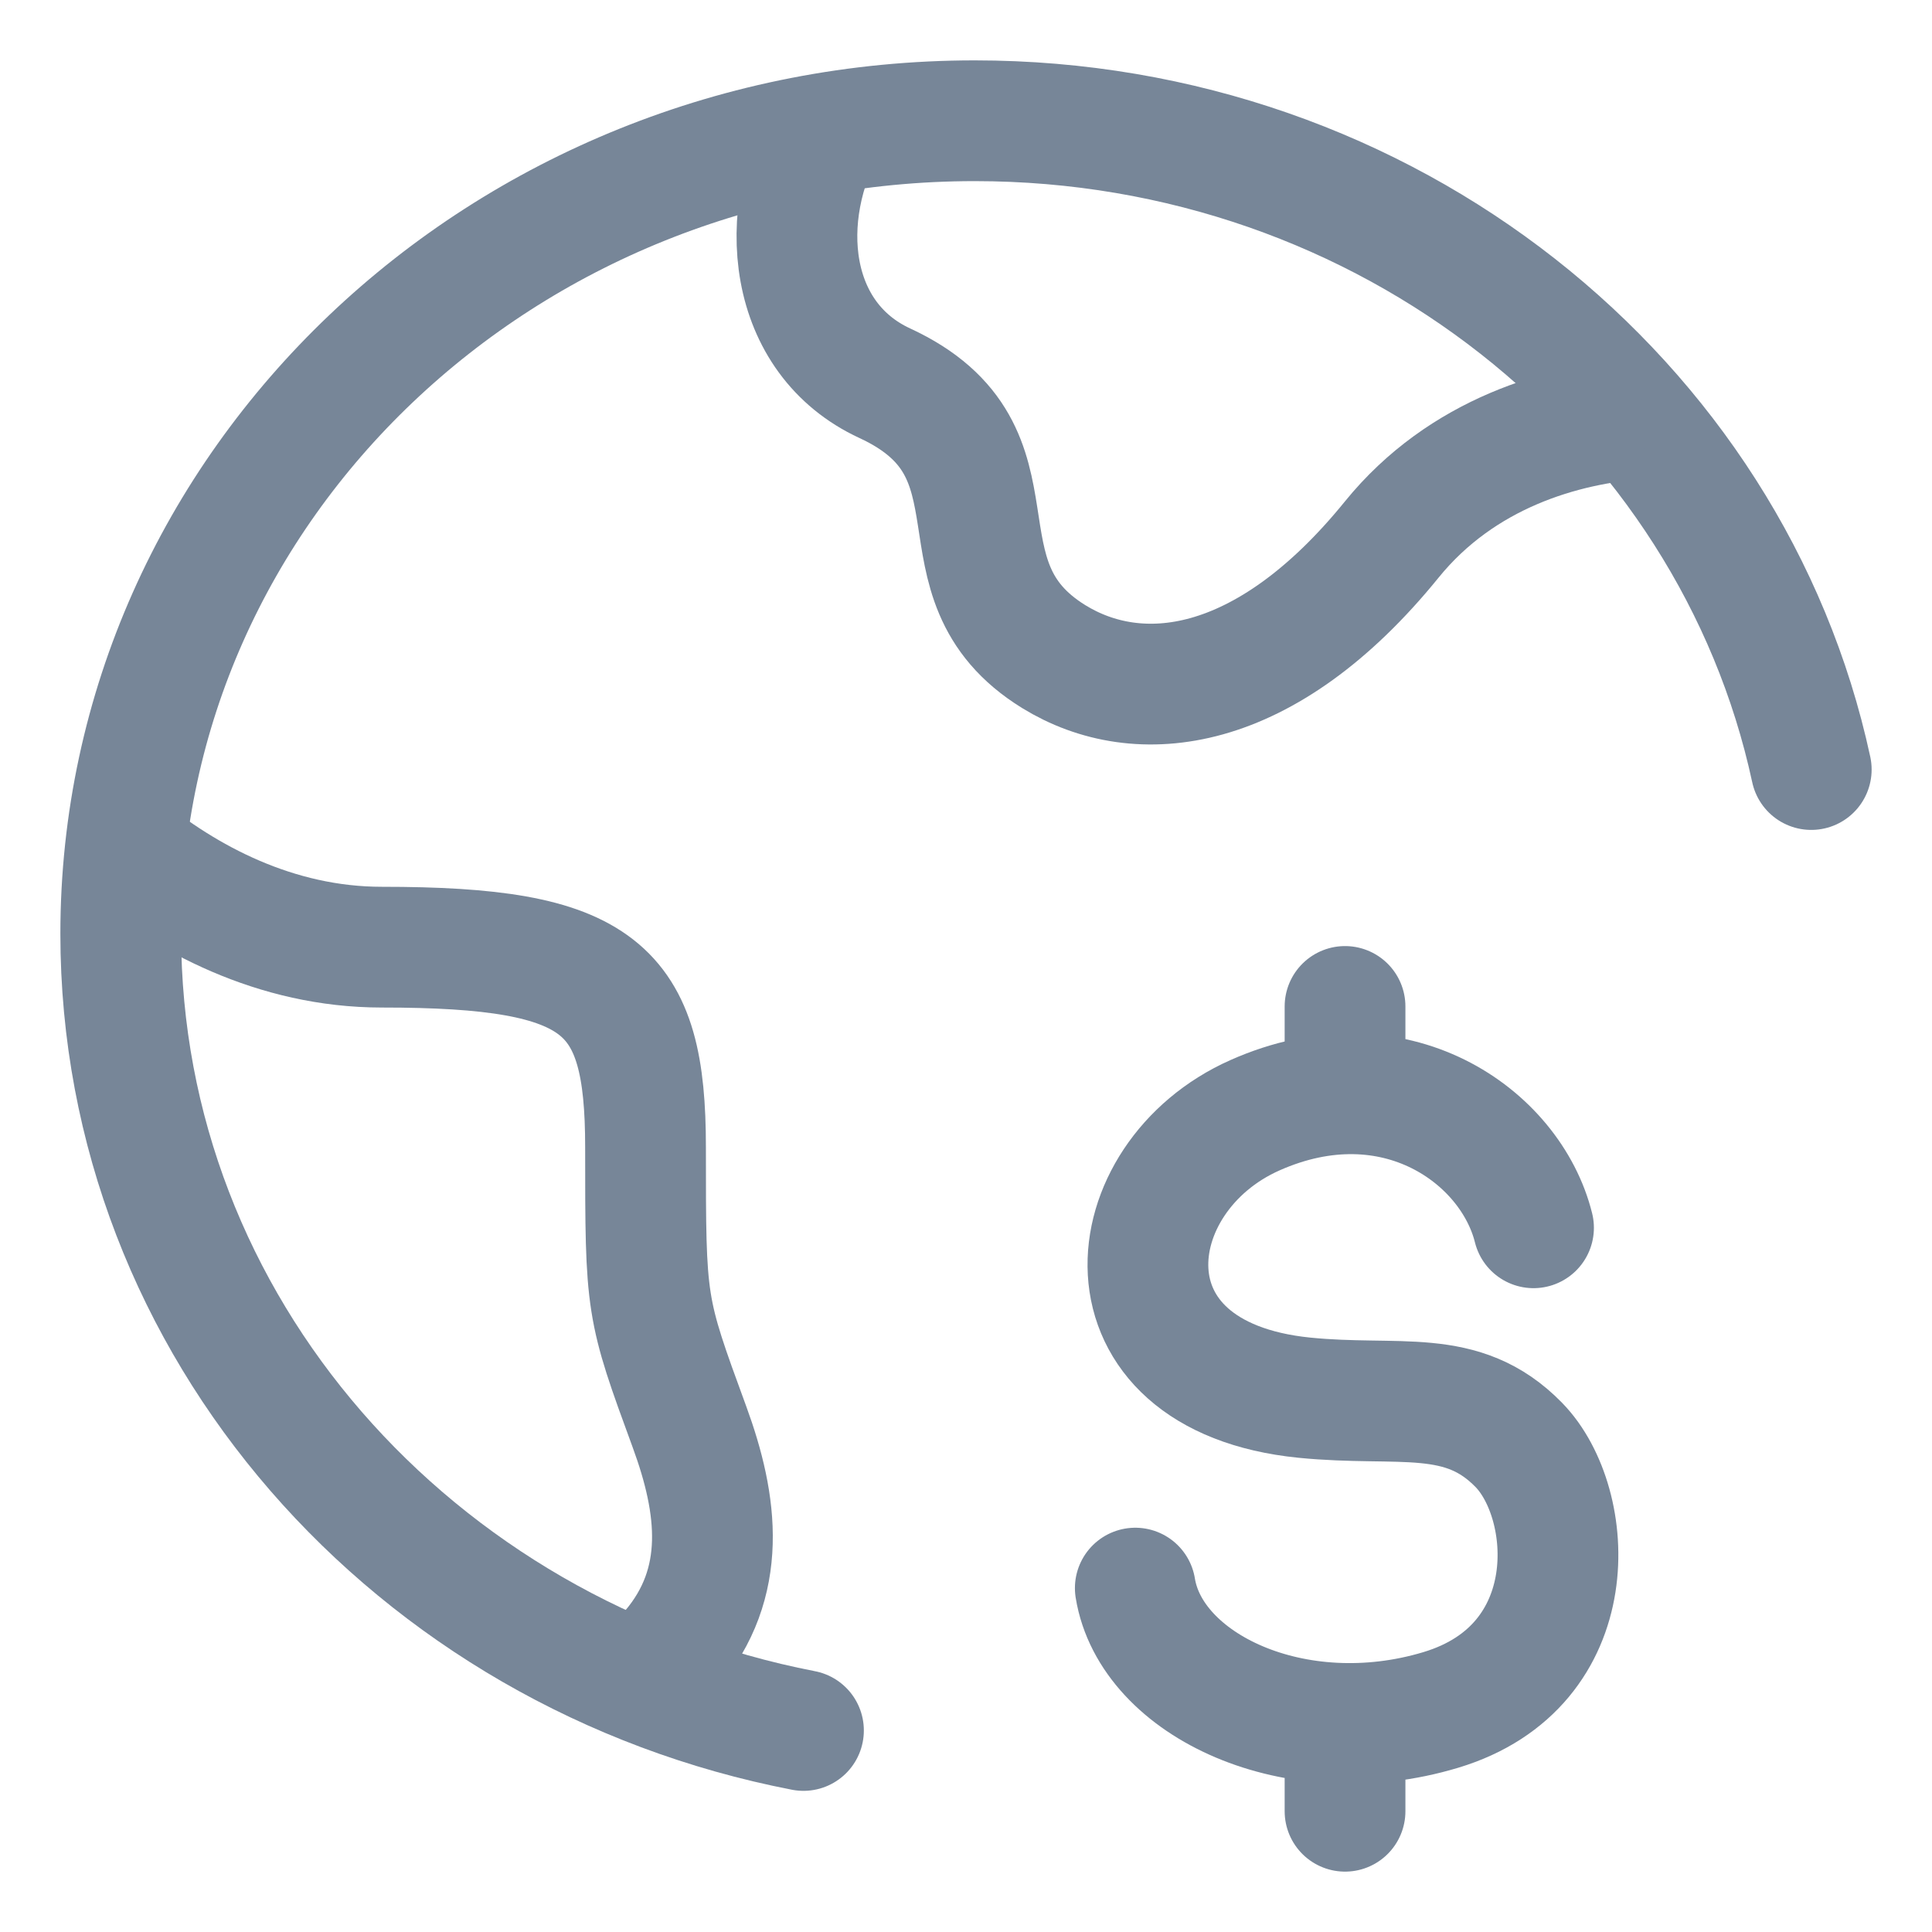
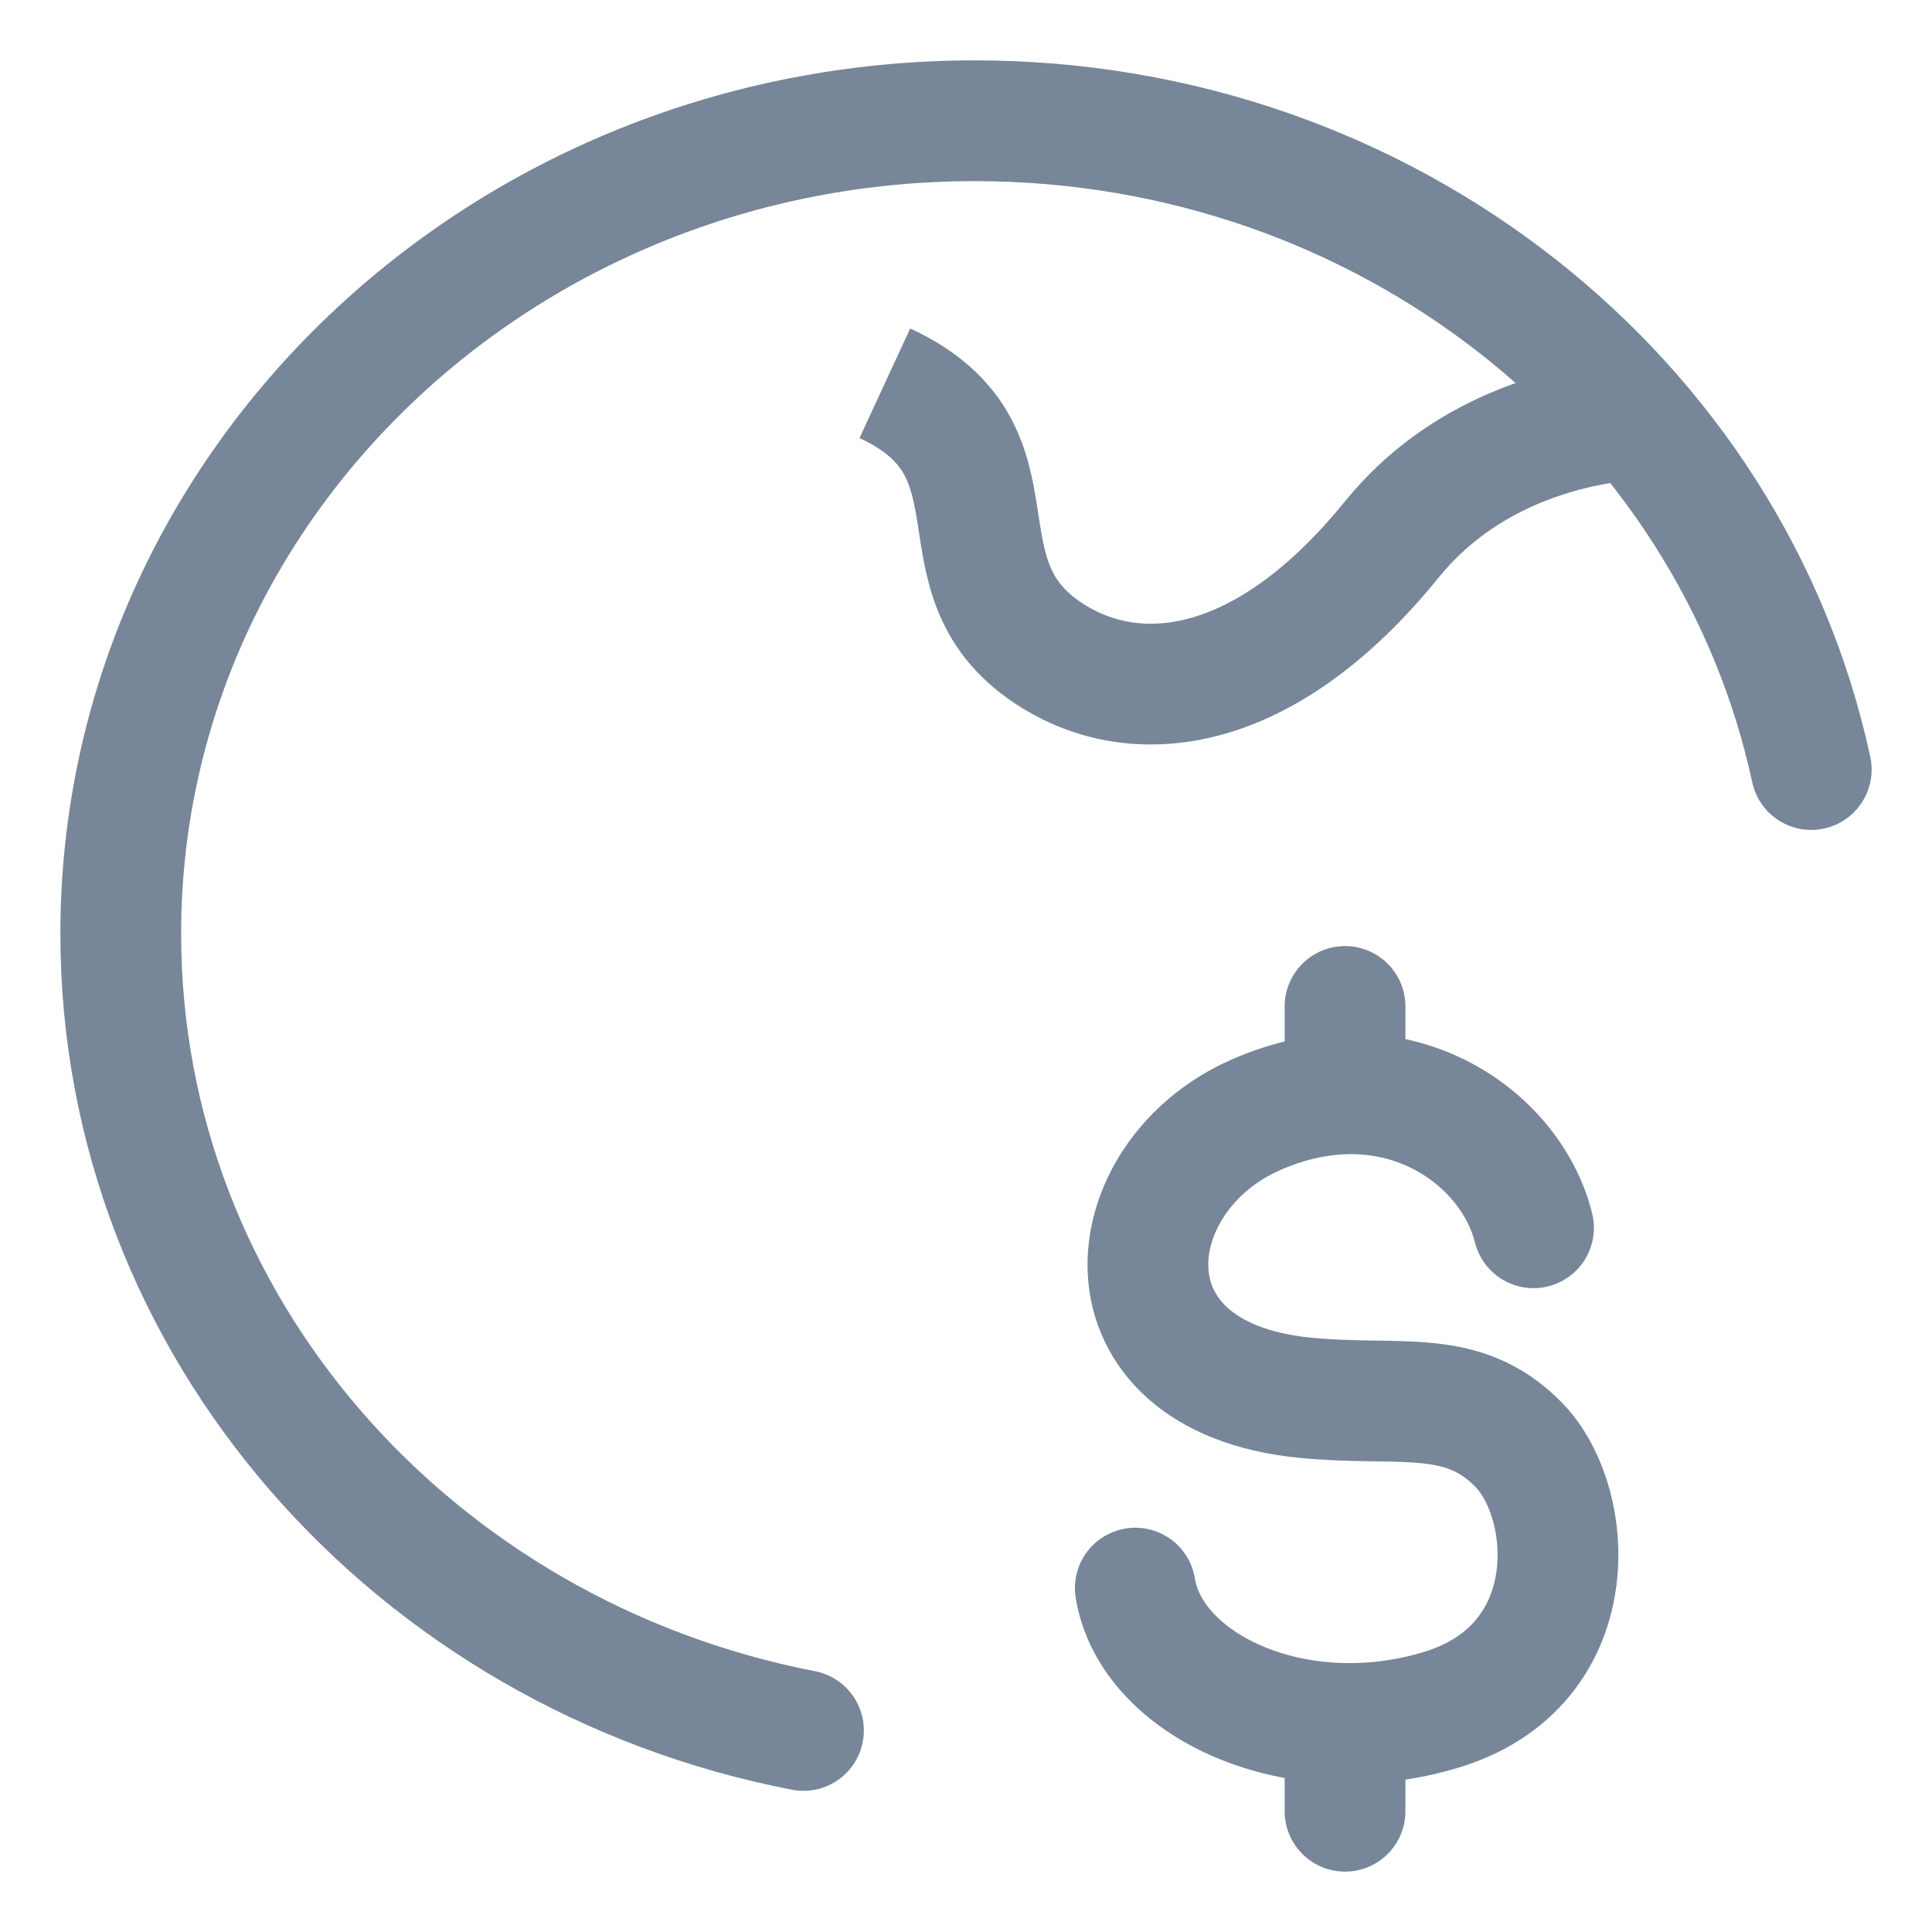
<svg xmlns="http://www.w3.org/2000/svg" width="16" height="16" viewBox="0 0 16 16" fill="none">
  <path d="M6.654 14.331C3.428 13.706 1 10.989 1 7.733C1 4.014 4.166 1 8.072 1C11.489 1 14.339 3.307 15 6.373" stroke="#778698" stroke-linecap="round" />
  <path d="M12.7 10.168C12.511 9.408 11.548 8.723 10.393 9.236C9.237 9.749 9.053 11.399 10.802 11.575C11.592 11.654 12.107 11.483 12.579 11.967C13.05 12.451 13.138 13.798 11.932 14.161C10.726 14.524 9.532 13.957 9.402 13.152M11.139 8.335V9.059M11.139 14.273V15" stroke="#778698" stroke-linecap="round" stroke-linejoin="round" />
-   <path d="M13.6 3.466C12.945 3.51 12.107 3.752 11.526 4.468C10.477 5.761 9.427 5.869 8.727 5.438C7.678 4.791 8.56 3.744 7.328 3.174C6.525 2.803 6.413 1.793 6.86 1" stroke="#778698" stroke-linejoin="round" />
-   <path d="M1 6.999C1.534 7.44 2.281 7.844 3.162 7.844C4.982 7.844 5.346 8.175 5.346 9.5C5.346 10.824 5.346 10.824 5.71 11.817C5.947 12.463 6.029 13.109 5.557 13.664" stroke="#778698" stroke-linejoin="round" />
+   <path d="M13.6 3.466C12.945 3.51 12.107 3.752 11.526 4.468C10.477 5.761 9.427 5.869 8.727 5.438C7.678 4.791 8.56 3.744 7.328 3.174" stroke="#778698" stroke-linejoin="round" />
</svg>